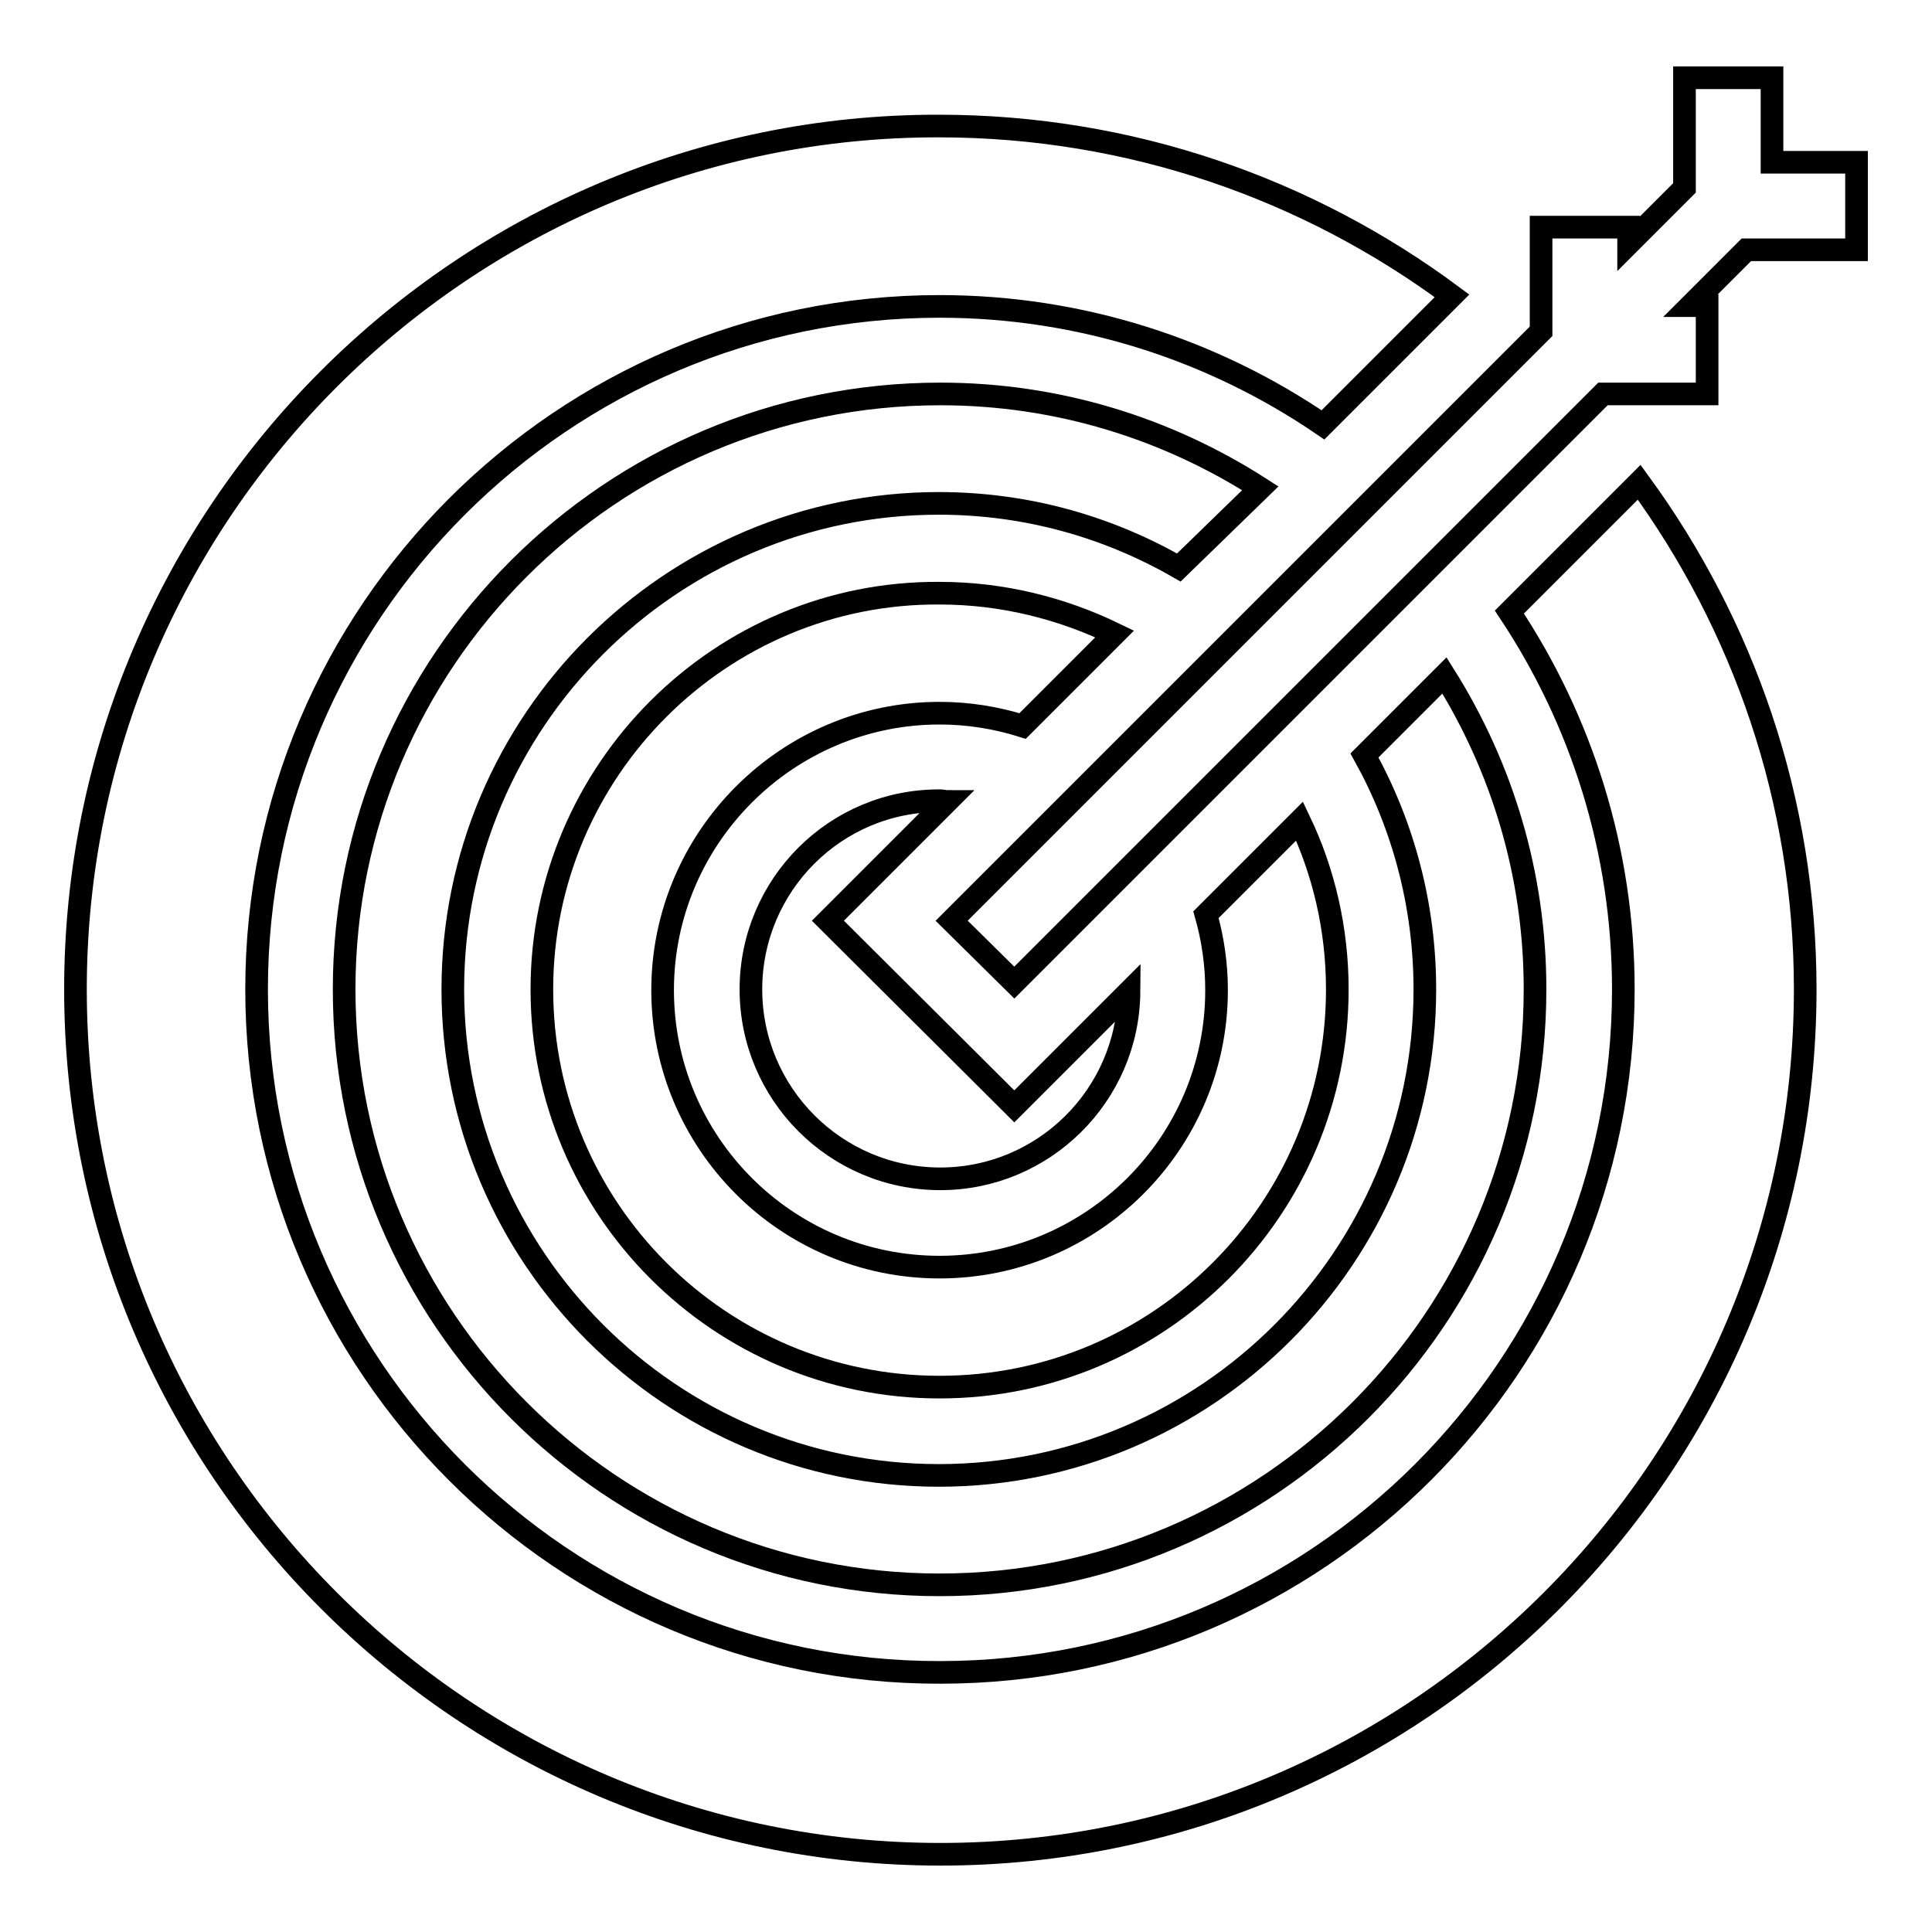
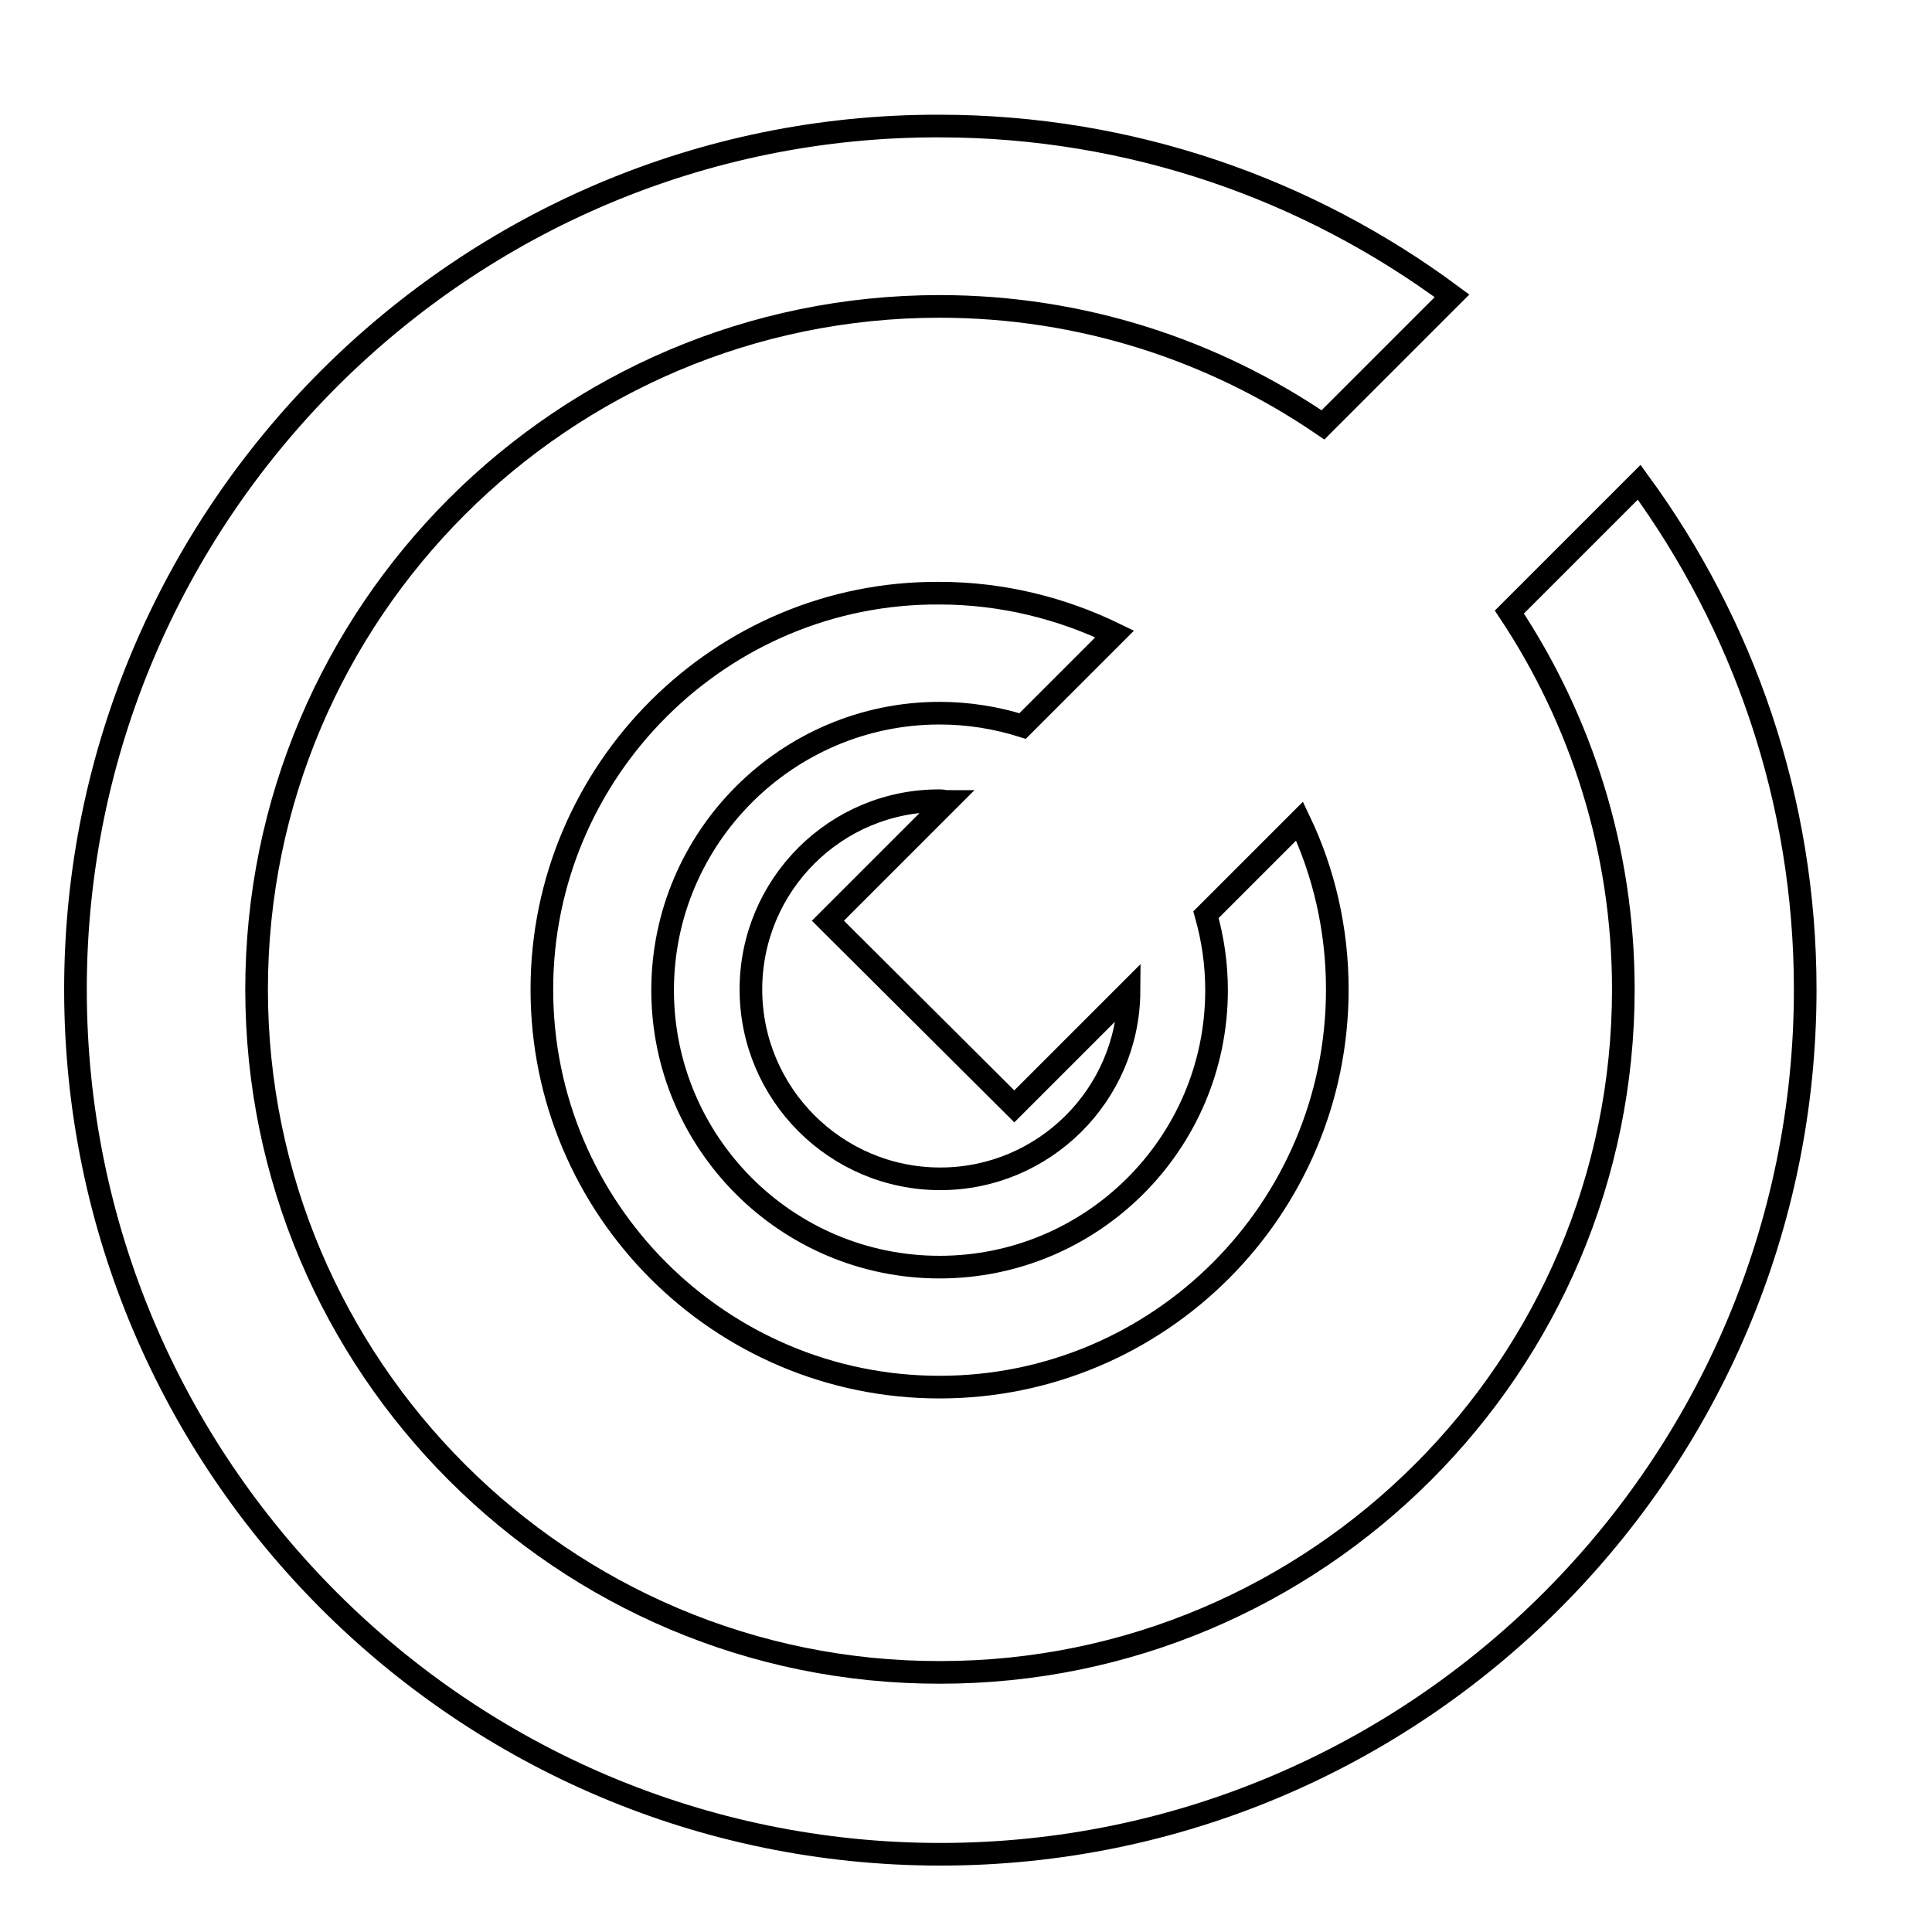
<svg xmlns="http://www.w3.org/2000/svg" version="1.1" x="0px" y="0px" viewBox="0 0 256 256" enable-background="new 0 0 256 256" xml:space="preserve">
  <g>
    <g>
      <g>
        <path stroke-width="3" fill-opacity="0" stroke="#000000" d="M99.5,131.1c0,13.8,11.2,25.1,25.1,25.1c13.7,0,24.9-11.1,25-24.8l-15.2,15.2L109.7,122l15.8-15.8c-0.3,0-0.6-0.1-0.9-0.1C110.7,106,99.5,117.3,99.5,131.1z" />
        <path stroke-width="3" fill-opacity="0" stroke="#000000" d="M71.8,131.1c0,29.1,23.6,52.7,52.7,52.7c29.1,0,52.7-23.6,52.7-52.7c0-8-1.8-15.6-5-22.3l-12.4,12.4c0.9,3.2,1.4,6.5,1.4,10c0,20.3-16.5,36.7-36.7,36.7c-20.3,0-36.7-16.5-36.7-36.7s16.5-36.7,36.7-36.7c3.8,0,7.5,0.6,11,1.7l12.2-12.2c-7-3.4-14.9-5.4-23.2-5.4C95.5,78.4,71.8,102.1,71.8,131.1z" />
-         <path stroke-width="3" fill-opacity="0" stroke="#000000" d="M45.6,131.1c0,43.5,35.4,78.9,78.9,78.9s78.9-35.4,78.9-78.9c0-15.3-4.4-29.5-12-41.6l-10.6,10.6c5.1,9.2,8,19.8,8,31c0,35.5-28.9,64.4-64.4,64.4c-35.5,0-64.4-28.9-64.4-64.4c0-35.5,28.9-64.4,64.4-64.4c11.6,0,22.4,3.1,31.8,8.5L167,64.7c-12.3-7.9-26.8-12.5-42.4-12.5C81,52.2,45.6,87.6,45.6,131.1z" />
        <path stroke-width="3" fill-opacity="0" stroke="#000000" d="M215.1,131.1c0,49.9-40.6,90.5-90.5,90.5C74.6,221.7,34,181,34,131.1c0-49.9,40.6-90.5,90.5-90.5c18.8,0,36.3,5.8,50.8,15.7l17.1-17.1c-19-14.1-42.5-22.5-68-22.5C61.4,16.6,10,68,10,131.1c0,63.2,51.4,114.6,114.6,114.6c63.2,0,114.6-51.4,114.6-114.6c0-25.1-8.2-48.3-22-67.2l-17.2,17.2C209.5,95.4,215.1,112.6,215.1,131.1z" />
-         <path stroke-width="3" fill-opacity="0" stroke="#000000" d="M246 33.1L246 21.5 234.8 21.5 234.8 10.3 223.2 10.3 223.2 24.9 215.8 32.3 215.8 30.1 204.2 30.1 204.2 43.9 126.1 122 134.4 130.2 212.4 52.2 226.2 52.2 226.2 40.5 224 40.5 231.4 33.1 z" />
      </g>
      <g />
      <g />
      <g />
      <g />
      <g />
      <g />
      <g />
      <g />
      <g />
      <g />
      <g />
      <g />
      <g />
      <g />
      <g />
    </g>
  </g>
</svg>